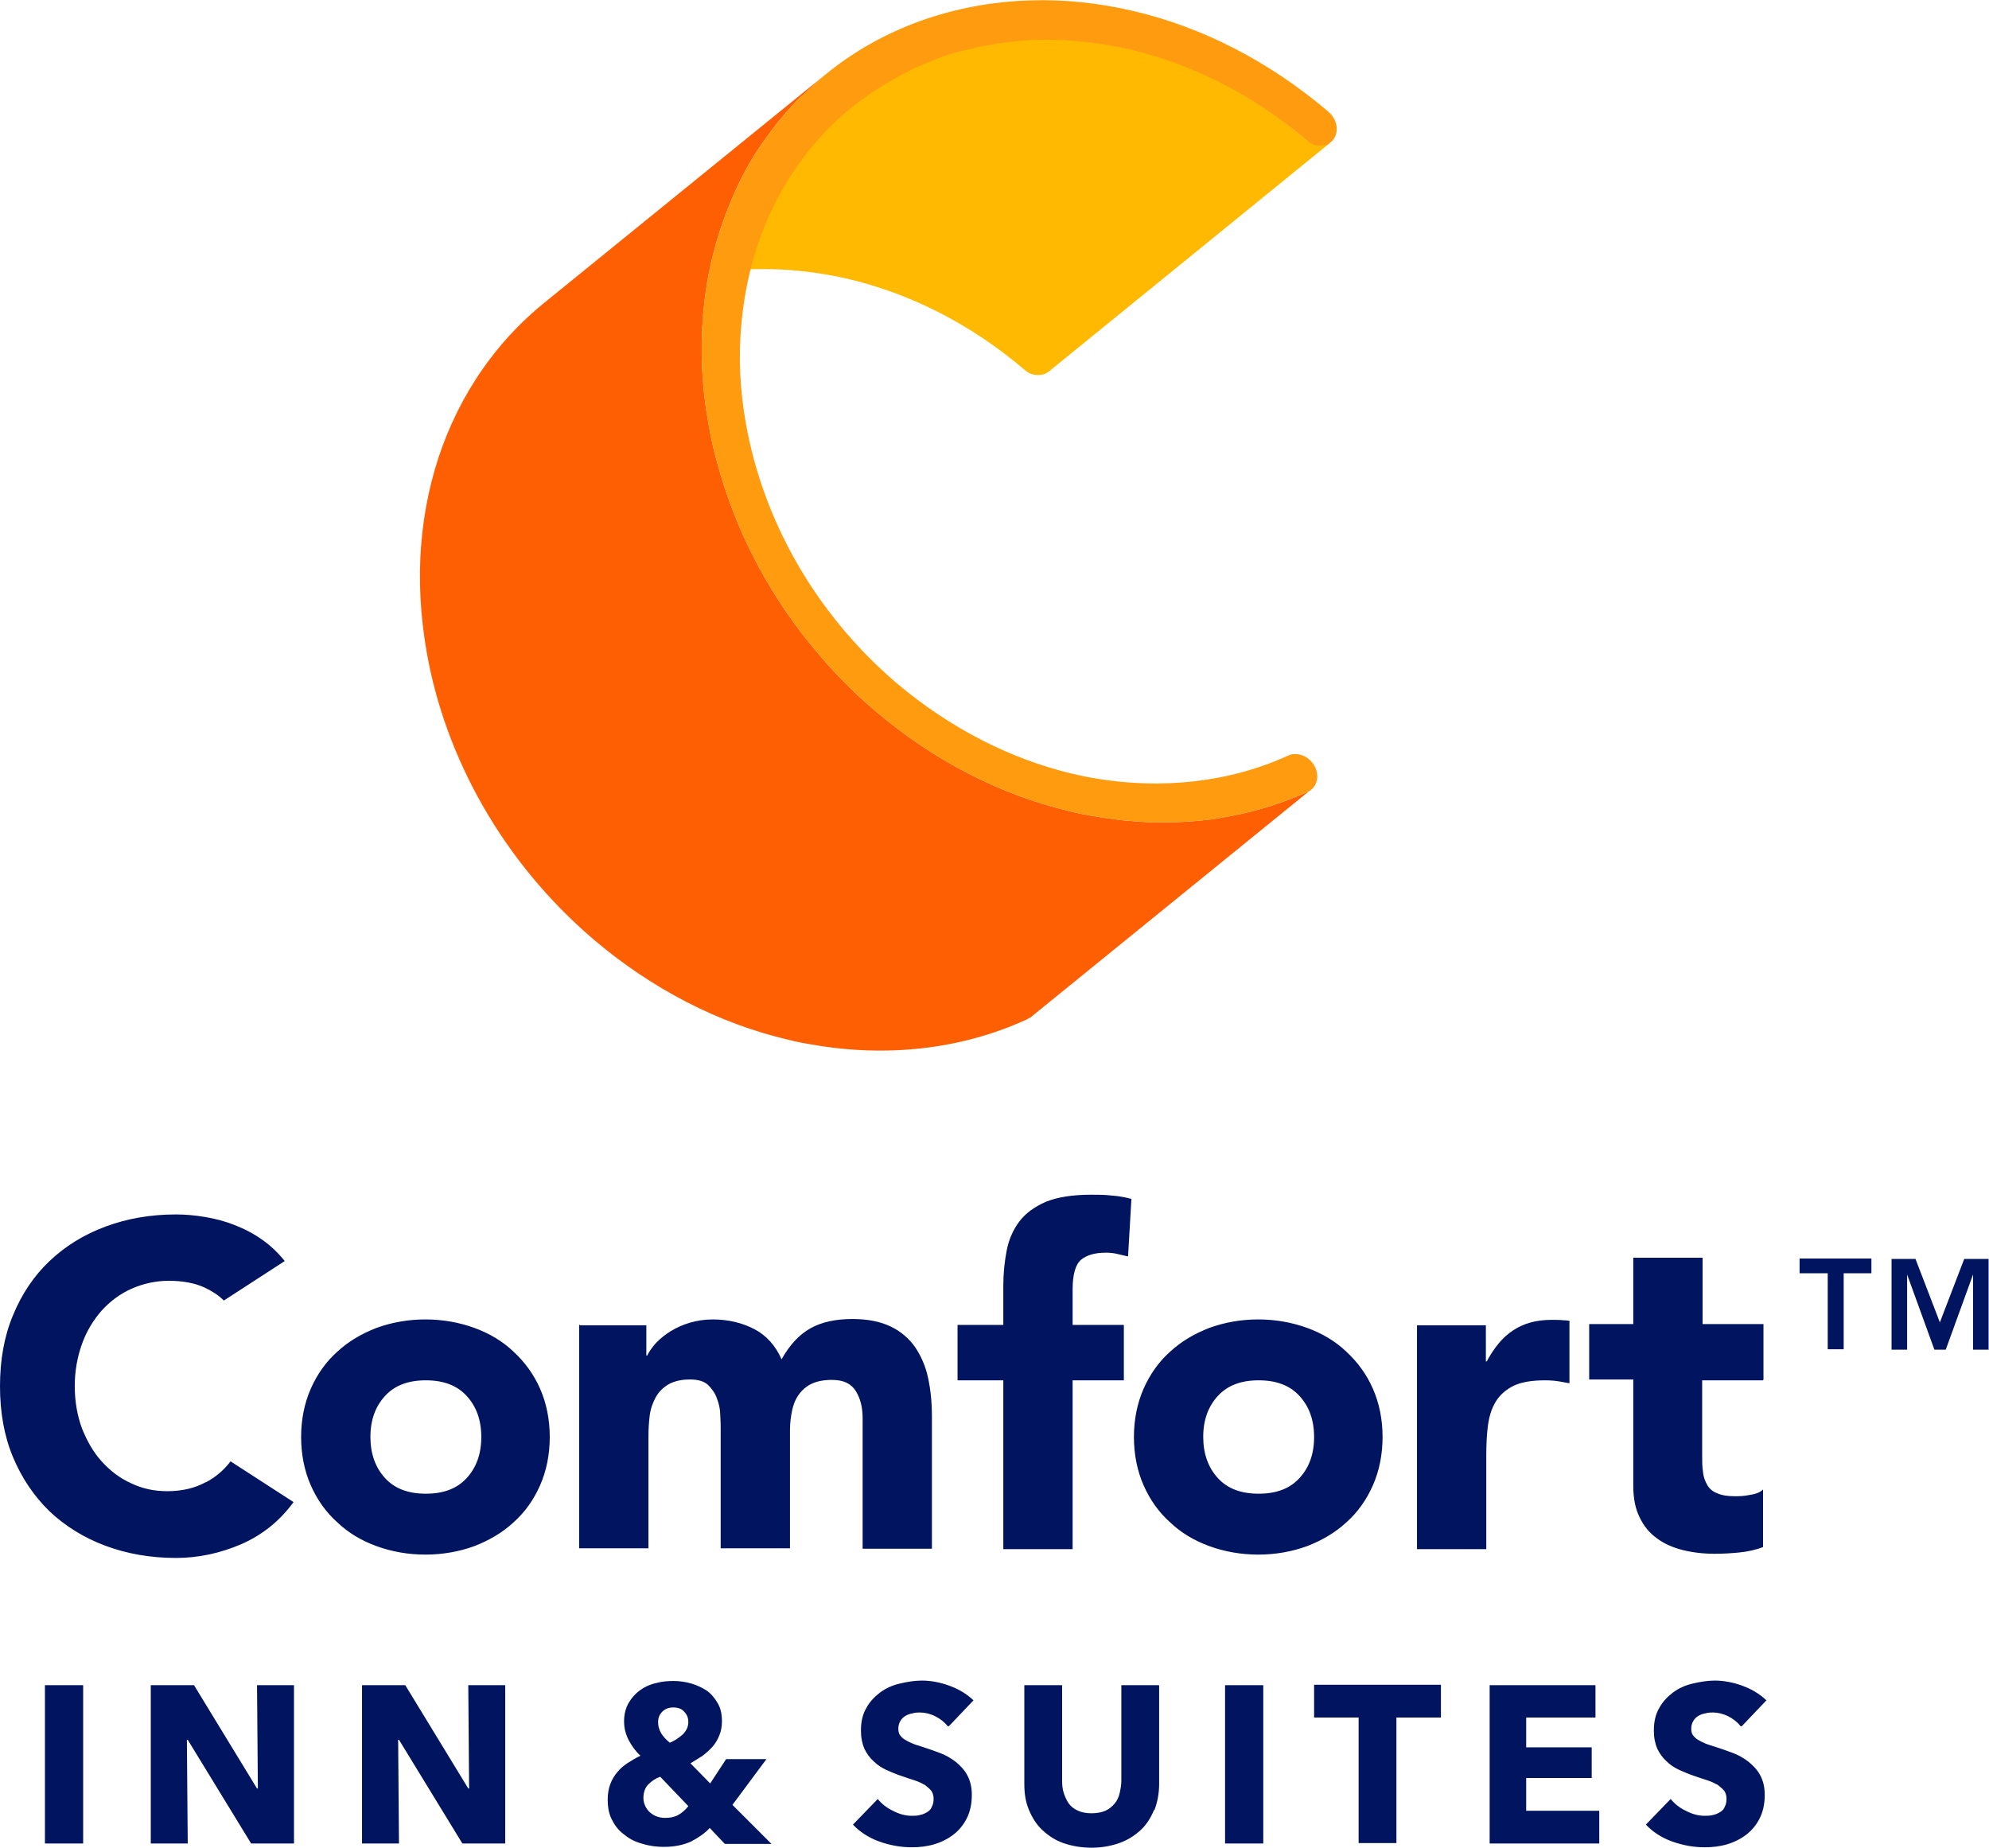
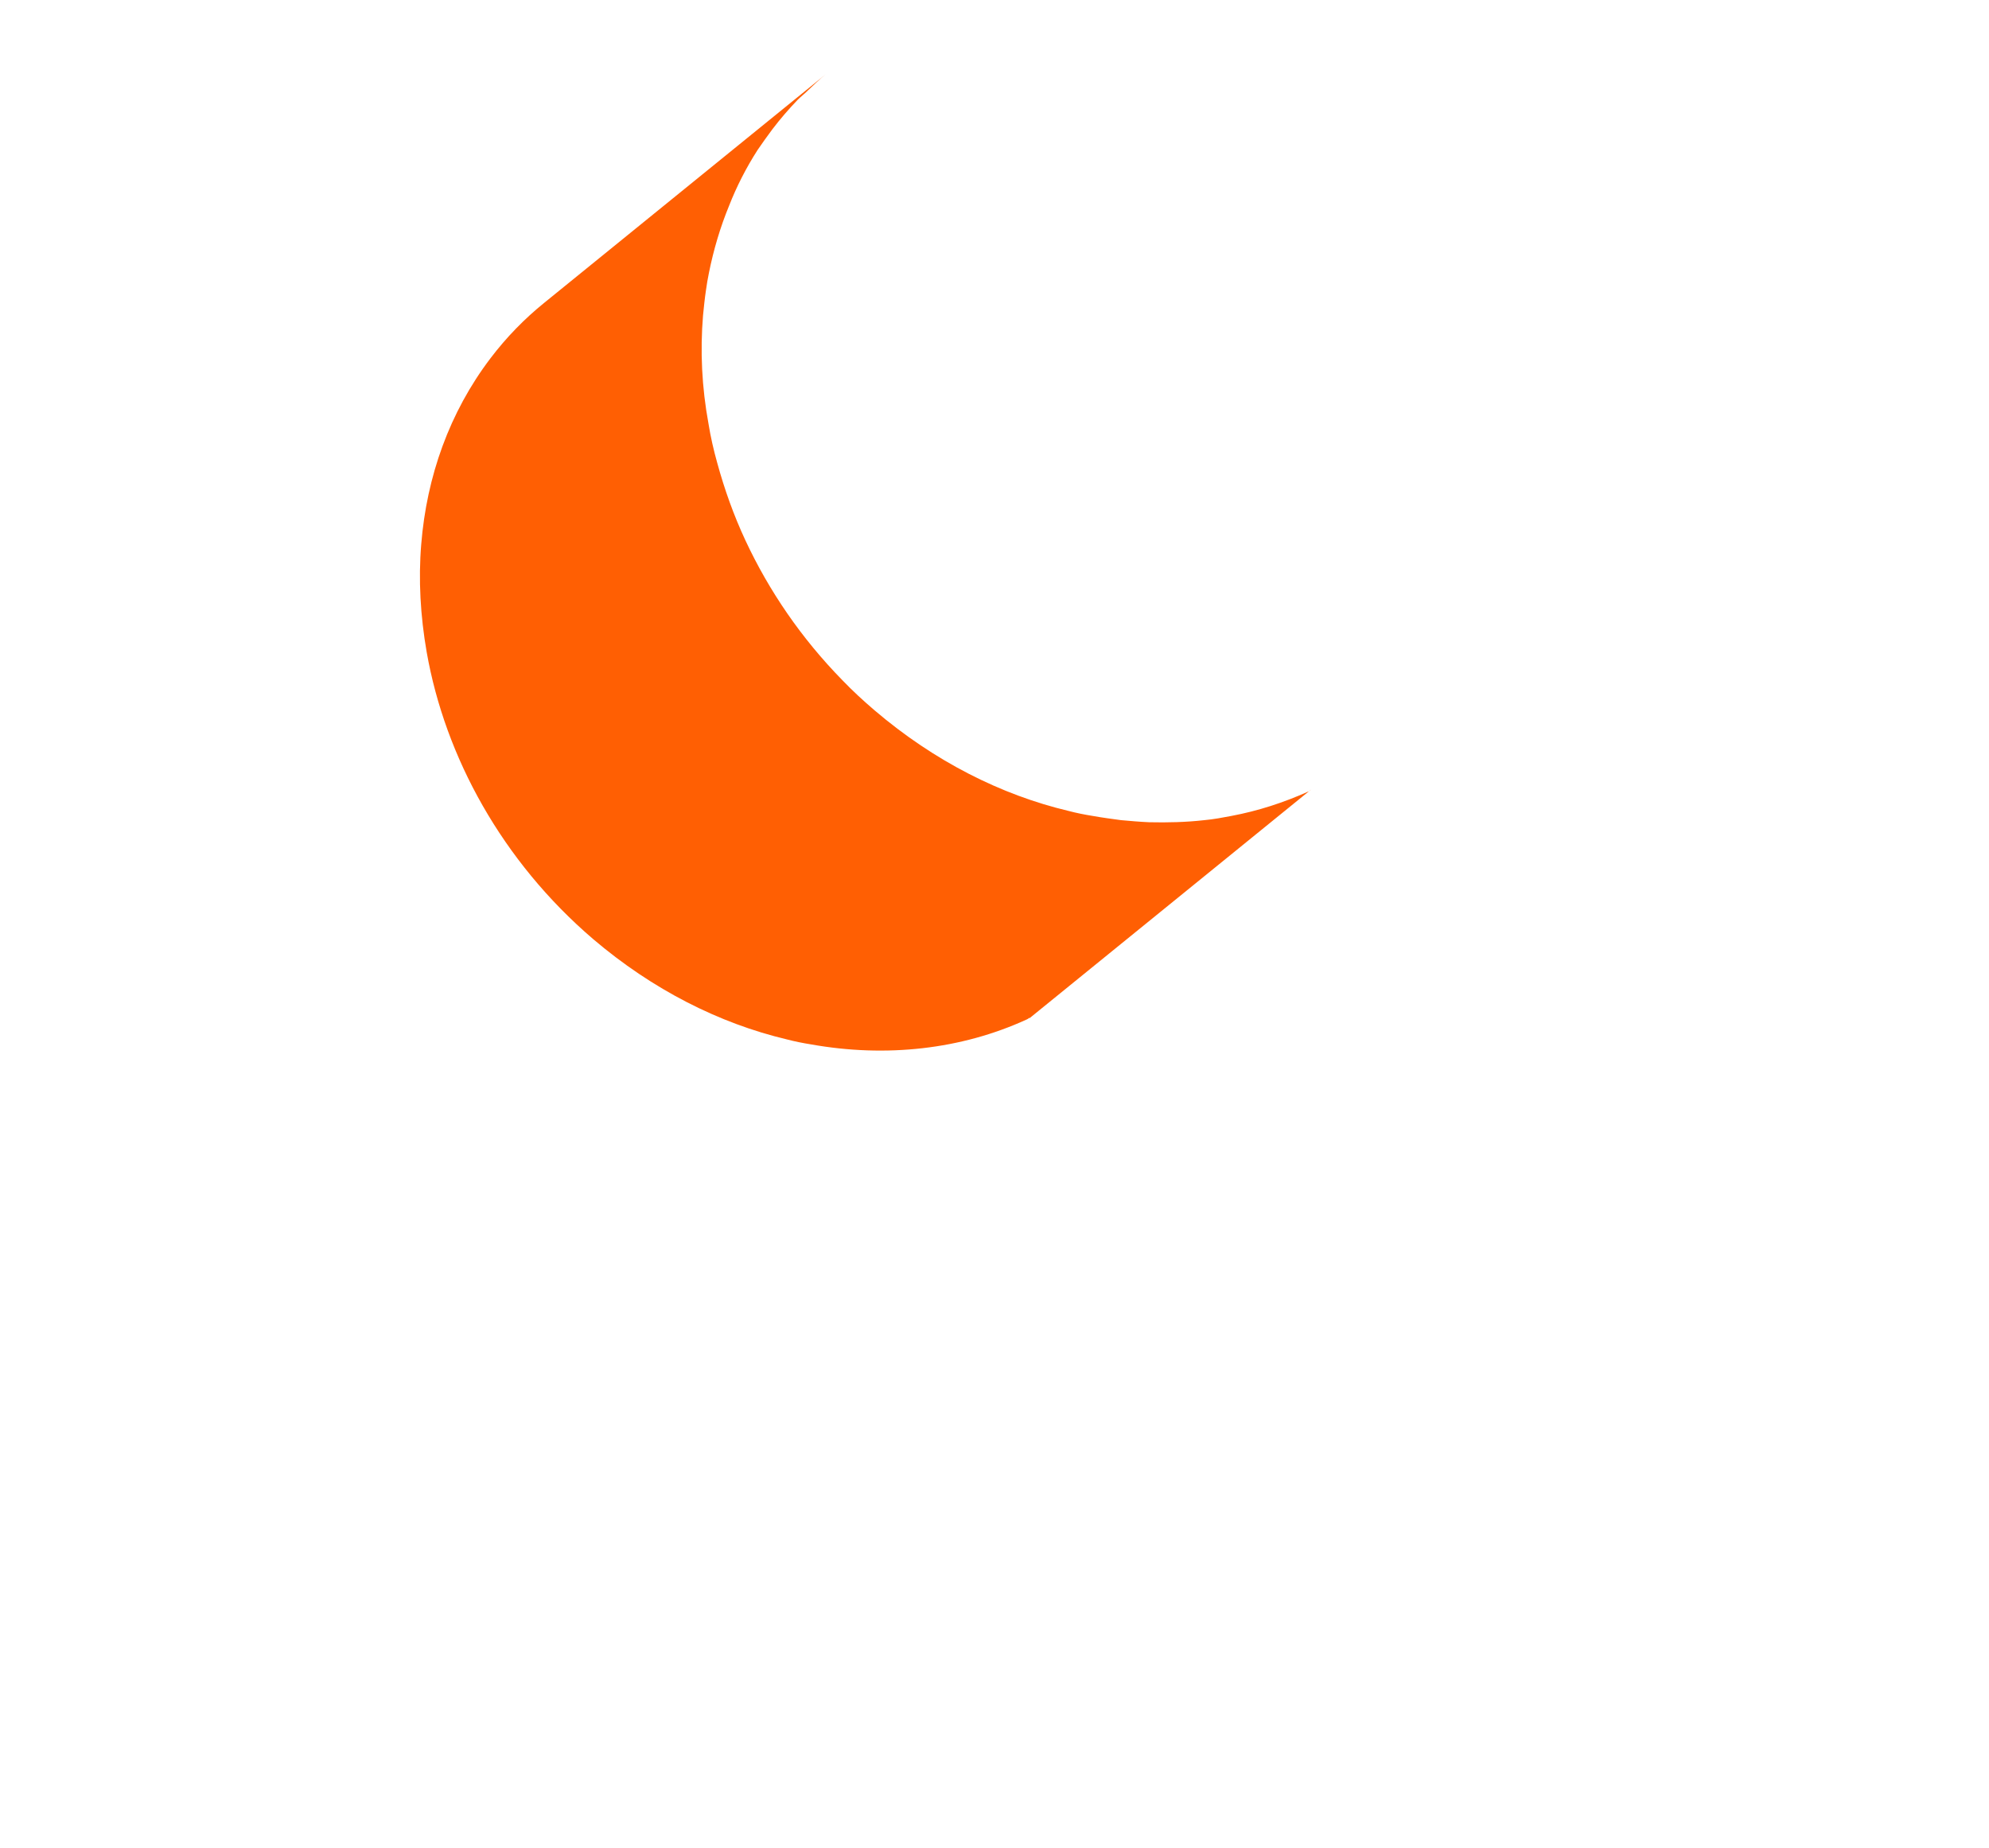
<svg xmlns="http://www.w3.org/2000/svg" id="b" viewBox="0 0 47.36 44">
  <defs>
    <style>.j{fill:#00145f;}.j,.k,.l,.m{stroke-width:0px;}.k{fill:#ff9b0f;}.l{fill:#ffb900;}.m{fill:#ff5f03;}</style>
  </defs>
  <g id="c">
    <g id="d">
-       <path id="e" class="j" d="M22.57,41.11c-.08-.1-.18-.18-.3-.24-.12-.06-.25-.09-.36-.09-.06,0-.12,0-.18.02-.06.01-.12.03-.17.06-.05.03-.09.07-.12.12-.03.05-.05.11-.05.18,0,.06.01.12.04.16.03.04.07.08.12.11.05.03.11.06.18.09.07.03.15.05.24.08.13.04.26.09.4.14.14.05.26.12.38.21.11.09.21.19.28.32.07.13.11.28.11.47,0,.22-.04.4-.12.56-.08.16-.19.29-.32.39-.13.1-.29.18-.46.23-.17.05-.35.07-.53.07-.27,0-.53-.05-.78-.14-.25-.09-.46-.23-.62-.4l.59-.61c.09.11.21.21.36.28.15.08.3.12.45.12.07,0,.13,0,.2-.02.06-.01.12-.04.17-.07.05-.03.09-.07.11-.13.03-.05.04-.12.04-.19,0-.07-.02-.13-.05-.18-.04-.05-.09-.09-.15-.14-.07-.04-.15-.08-.24-.11-.1-.03-.21-.07-.33-.11-.12-.04-.24-.09-.35-.14-.11-.05-.22-.12-.31-.21-.09-.08-.16-.18-.22-.3-.05-.12-.08-.26-.08-.43,0-.21.04-.39.13-.54.08-.15.2-.27.33-.37.14-.1.29-.17.47-.21.17-.04.35-.07.52-.07.21,0,.43.04.65.12.22.08.41.19.58.35l-.58.61ZM27.48,43.1c-.08.19-.18.35-.32.48-.14.13-.31.24-.51.31-.2.07-.42.11-.66.11s-.47-.04-.67-.11c-.2-.07-.36-.18-.5-.31-.14-.13-.24-.29-.32-.48s-.11-.39-.11-.62v-2.35h.9v2.28c0,.1.01.2.04.29.03.09.07.18.12.25.05.07.13.13.22.17.09.04.2.06.32.06s.24-.02.33-.06c.09-.04.16-.1.22-.17.06-.07.1-.16.12-.25.02-.09.04-.19.04-.29v-2.28h.9v2.35c0,.23-.04.43-.11.62ZM29.17,43.9v-3.77h.91v3.77h-.91ZM1.07,43.9v-3.77h.91v3.77h-.91ZM33.25,40.9v2.99h-.9v-2.99h-1.06v-.78h3.02v.78h-1.06ZM35.47,43.9v-3.77h2.52v.77h-1.65v.71h1.56v.73h-1.56v.78h1.74v.78h-2.61ZM41.45,41.11c-.08-.1-.18-.18-.3-.24-.12-.06-.25-.09-.36-.09-.06,0-.12,0-.18.02-.06.01-.12.03-.17.06-.05.03-.09.07-.12.12-.03.05-.05.11-.05.18,0,.06.01.12.04.16.03.04.07.08.12.11.05.03.11.06.18.09.07.03.15.05.24.08.13.04.26.09.4.14.14.05.26.12.38.21.11.09.21.19.28.32.07.13.11.28.11.47,0,.22-.04.4-.12.56s-.19.29-.32.39c-.13.1-.29.18-.46.23-.17.05-.35.07-.53.07-.27,0-.53-.05-.78-.14-.25-.09-.46-.23-.62-.4l.59-.61c.09.11.21.21.36.28.15.08.3.12.45.12.07,0,.13,0,.2-.02.06-.01.12-.04.17-.07.05-.03.09-.07.11-.13.03-.05.04-.12.04-.19,0-.07-.02-.13-.05-.18-.04-.05-.09-.09-.15-.14-.07-.04-.15-.08-.24-.11-.1-.03-.21-.07-.33-.11-.12-.04-.24-.09-.35-.14-.11-.05-.22-.12-.31-.21-.09-.08-.16-.18-.22-.3-.05-.12-.08-.26-.08-.43,0-.21.04-.39.13-.54.08-.15.2-.27.33-.37.14-.1.29-.17.47-.21.17-.04.35-.07.52-.07.21,0,.43.04.65.12.22.08.41.19.58.35l-.58.61ZM5.98,43.9l-1.51-2.47h-.02l.02,2.47h-.88v-3.77h1.03l1.5,2.46h.02l-.02-2.46h.88v3.77h-1.03ZM11.01,43.9l-1.51-2.47h-.02l.02,2.47h-.88v-3.77h1.03l1.5,2.46h.02l-.02-2.46h.88v3.77h-1.03ZM15.72,42.31c-.11.04-.2.1-.28.18-.08.08-.12.19-.12.33,0,.07.02.14.05.2.03.06.07.11.12.15.05.04.1.07.16.09.06.02.12.03.19.03.12,0,.22-.02.31-.07.09-.05.17-.12.24-.21l-.66-.69ZM17.25,43.9l-.35-.37c-.12.13-.27.23-.44.32-.17.08-.39.13-.65.13-.17,0-.34-.02-.5-.07-.16-.04-.31-.11-.43-.21-.13-.09-.23-.21-.3-.35-.08-.14-.11-.31-.11-.5,0-.13.02-.25.06-.36.04-.11.1-.21.17-.29.07-.09.16-.16.25-.22.1-.06.19-.12.3-.17-.12-.11-.21-.24-.28-.37-.07-.14-.11-.28-.11-.45s.04-.32.11-.44c.07-.12.16-.22.27-.3.11-.08.24-.14.38-.17.14-.04.28-.05.42-.05s.28.02.42.06c.14.04.26.1.37.17.11.08.19.18.26.3.07.12.1.26.1.43,0,.12-.02.23-.06.33-.04.1-.09.19-.16.27-.07.08-.15.15-.24.22-.09.06-.19.12-.29.18l.47.48.38-.58h.96l-.81,1.09.93.93h-1.1ZM16.39,41.01c0-.1-.03-.18-.1-.25-.06-.07-.15-.1-.26-.1-.1,0-.19.03-.26.1-.07.07-.1.15-.1.25,0,.09.02.17.07.26.05.08.12.16.21.23.12-.05.22-.12.31-.2.08-.08.13-.18.13-.29ZM43.51,30.32h-.66v-.35h1.71v.35h-.66v1.81h-.38v-1.81ZM45.03,29.98h.58l.58,1.51.58-1.51h.58v2.16h-.37v-1.79h0l-.65,1.79h-.27l-.65-1.79h0v1.79h-.37v-2.16ZM7.17,34.22c0-.42.08-.81.23-1.15.15-.34.36-.64.63-.88.27-.25.58-.43.94-.57.36-.13.75-.2,1.16-.2s.8.07,1.16.2c.36.13.68.32.94.57.27.25.48.54.63.88.15.34.23.73.23,1.15s-.08.81-.23,1.15c-.15.34-.36.64-.63.88-.27.25-.58.43-.94.57-.36.13-.75.2-1.16.2s-.8-.07-1.16-.2-.68-.32-.94-.57c-.27-.24-.48-.54-.63-.88-.15-.34-.23-.73-.23-1.15ZM8.82,34.22c0,.4.12.73.35.98.23.25.55.37.97.37s.74-.12.97-.37c.23-.25.35-.57.35-.98s-.12-.73-.35-.98c-.23-.25-.55-.37-.97-.37s-.74.12-.97.37c-.23.25-.35.57-.35.98ZM13.81,31.56h1.58v.72h.02c.05-.1.12-.2.22-.31.1-.1.21-.19.34-.27.13-.08.28-.15.45-.2.17-.05.35-.08.55-.08.37,0,.7.08.99.23.29.15.51.4.65.72.19-.34.42-.59.69-.74.27-.15.6-.22,1-.22.36,0,.66.06.91.18.25.12.44.29.58.49.14.21.25.45.31.74.06.28.09.58.09.91v3.15h-1.65v-3.11c0-.25-.05-.46-.16-.64-.11-.18-.29-.27-.57-.27-.19,0-.35.03-.48.09-.13.06-.23.15-.31.26-.08.11-.13.24-.16.38-.03.15-.05.3-.05.46v2.82h-1.65v-2.82c0-.09,0-.21-.01-.35,0-.14-.03-.27-.08-.4-.04-.12-.12-.23-.21-.32-.1-.09-.24-.13-.43-.13-.21,0-.38.04-.52.12-.13.08-.23.18-.3.31-.07.13-.12.27-.14.43-.02.16-.03.33-.03.5v2.66h-1.65v-5.33ZM23.89,32.87h-1.09v-1.32h1.09v-.94c0-.29.03-.57.08-.83.05-.26.15-.49.3-.69.15-.2.36-.35.63-.47.27-.11.63-.17,1.08-.17.17,0,.33,0,.49.02.16.01.32.04.47.08l-.08,1.37-.26-.06c-.08-.02-.17-.03-.27-.03-.26,0-.46.06-.59.17-.13.11-.2.35-.2.7v.85h1.22v1.32h-1.22v4.02h-1.65v-4.02ZM27,34.22c0-.42.08-.81.23-1.15.15-.34.36-.64.63-.88.27-.25.58-.43.94-.57.36-.13.75-.2,1.16-.2s.8.07,1.16.2c.36.13.68.32.94.57.27.25.48.54.63.88.15.34.23.73.23,1.15s-.08.81-.23,1.15c-.15.34-.36.64-.63.88-.27.25-.58.43-.94.57-.36.13-.75.2-1.16.2s-.8-.07-1.16-.2-.68-.32-.94-.57c-.27-.24-.48-.54-.63-.88-.15-.34-.23-.73-.23-1.15ZM28.65,34.22c0,.4.12.73.35.98.23.25.55.37.97.37s.74-.12.97-.37c.23-.25.35-.57.35-.98s-.12-.73-.35-.98c-.23-.25-.55-.37-.97-.37s-.74.12-.97.37c-.23.25-.35.57-.35.98ZM33.73,31.56h1.65v.86h.02c.18-.33.38-.58.63-.74.24-.16.54-.25.91-.25.1,0,.19,0,.29.01.1,0,.18.02.14.04v1.46l-.22-.04c-.11-.02-.23-.03-.36-.03-.31,0-.56.04-.75.13-.18.09-.32.21-.42.37-.1.16-.16.35-.19.57-.03.22-.04.46-.04.72v2.23h-1.65v-5.33ZM41.98,32.87h-1.45v1.78c0,.15,0,.28.02.4.01.12.05.22.1.31.05.09.13.16.24.2.11.05.25.07.42.07.09,0,.2,0,.35-.03.14-.02.25-.06.32-.13v1.37c-.18.07-.37.11-.57.13-.2.02-.39.03-.58.03-.28,0-.53-.03-.77-.09-.23-.06-.44-.15-.61-.28-.18-.13-.31-.29-.41-.5-.1-.2-.15-.45-.15-.75v-2.53h-1.05v-1.32h1.05v-1.58h1.65v1.58h1.45v1.32ZM4.91,35.29c-.27.15-.58.22-.93.22-.31,0-.59-.06-.86-.19-.27-.12-.5-.3-.7-.52-.2-.22-.35-.49-.47-.79-.11-.3-.17-.64-.17-1s.06-.69.17-1c.11-.31.27-.57.47-.8.2-.22.44-.4.71-.52.27-.12.57-.19.89-.19s.61.05.85.16c.17.08.33.18.46.31l1.45-.94c-.16-.2-.34-.37-.54-.51-.21-.15-.43-.26-.66-.35-.23-.09-.46-.15-.7-.19-.24-.04-.47-.06-.69-.06-.61,0-1.17.1-1.68.29-.51.19-.95.46-1.33.82-.37.35-.66.78-.87,1.29-.21.5-.31,1.07-.31,1.69s.1,1.19.31,1.69c.21.5.5.93.87,1.29.37.35.82.63,1.33.82.51.19,1.07.29,1.68.29.53,0,1.05-.11,1.56-.33.5-.22.91-.55,1.24-1l-1.5-.97c-.16.21-.36.38-.59.5Z" />
      <g id="f">
-         <path id="g" class="l" d="M31.67,3.39s-.09.05-.14.06c-.01,0-.02,0-.03,0-.05,0-.11,0-.17,0-.08-.02-.15-.06-.22-.11-1.28-1.1-2.72-1.82-4.17-2.16-.76-.18-1.53-.26-2.28-.24-.24,0-.48.03-.72.06-.07,0-.14.02-.21.03-.18.03-.35.06-.53.1-.07.01-.13.03-.2.05-.23.06-.46.12-.68.2-.01,0-.03.01-.04.02-.21.08-.41.16-.61.26-.06.03-.13.06-.19.1-.16.08-.31.17-.46.26-.06.04-.11.07-.17.11-.64.42-1.23.96-1.72,1.6-.61.81-1.03,1.71-1.27,2.68.03,0,.06,0,.09,0,.75-.02,1.51.06,2.28.24,1.45.35,2.88,1.06,4.17,2.16.07.06.14.1.22.11.13.03.26,0,.35-.07l6.69-5.44Z" />
        <path id="h" class="m" d="M24.52,24.23s-.05.04-.08.05c-1.55.71-3.34.91-5.13.59-.19-.03-.39-.07-.58-.12-1.6-.38-3.19-1.18-4.61-2.39-2.16-1.85-3.52-4.33-3.96-6.83-.15-.86-.2-1.73-.13-2.57.13-1.61.67-3.14,1.65-4.43.38-.5.81-.94,1.28-1.32l6.22-5.05s.47-.38.48-.39c-.15.12-.29.26-.44.4-.07.07-.15.13-.23.21-.21.22-.41.45-.6.7-.12.16-.24.33-.35.49-.27.42-.5.87-.68,1.33-.21.51-.37,1.05-.48,1.6-.03.14-.05.27-.07.41-.03.2-.05.4-.07.6-.07.85-.03,1.71.13,2.58.05.31.12.62.21.94.17.62.39,1.24.67,1.84.56,1.2,1.33,2.33,2.31,3.33.24.25.5.49.77.72,1.42,1.21,3.01,2.01,4.61,2.39.19.05.39.09.58.12.22.04.45.07.67.1.22.02.45.04.67.05.44.01.88,0,1.32-.05.22-.02.43-.06.64-.1.64-.12,1.25-.32,1.83-.58.03-.01.05-.03.07-.05h0s-6.71,5.45-6.71,5.45Z" />
-         <path id="i" class="k" d="M31.63,2.66c-1.42-1.21-3.01-2.01-4.61-2.39-.84-.2-1.69-.29-2.51-.26-1.79.06-3.49.65-4.85,1.76-.15.12-.29.26-.44.4-.07.07-.15.13-.23.21-.21.22-.41.45-.6.7-.12.16-.24.33-.35.49-.27.42-.5.87-.68,1.33-.21.51-.37,1.05-.48,1.6-.03.14-.05.27-.07.41-.03.2-.05.4-.07.6-.07.85-.03,1.71.13,2.58.05.31.12.62.21.94.17.62.39,1.24.67,1.84.56,1.2,1.33,2.33,2.31,3.33.24.25.5.49.77.72,1.42,1.21,3.01,2.01,4.61,2.39.19.05.39.09.58.12.22.04.45.07.67.1.22.02.45.04.67.05.44.01.88,0,1.32-.05.22-.02.43-.06.64-.1.64-.12,1.25-.32,1.83-.58.21-.1.28-.37.15-.61-.08-.14-.21-.24-.35-.27-.09-.02-.19-.02-.27.02-1.4.64-3.02.82-4.64.54-.18-.03-.35-.07-.53-.11-1.45-.35-2.88-1.07-4.17-2.16-1.96-1.68-3.18-3.91-3.58-6.18-.14-.78-.18-1.57-.11-2.33.04-.45.11-.89.22-1.33.24-.96.66-1.87,1.27-2.68.49-.65,1.07-1.18,1.72-1.6.06-.04.11-.07.17-.11.15-.09.31-.18.46-.26.06-.03.12-.06.19-.1.2-.1.4-.18.61-.26.01,0,.03-.01.04-.02.22-.08.45-.15.68-.2.07-.02.13-.03.2-.05.17-.04.35-.07.53-.1.07-.01.14-.02.21-.03.24-.03.48-.05.72-.06.75-.02,1.51.06,2.28.24,1.45.35,2.88,1.06,4.17,2.16.07.06.14.1.22.11.06.01.11.01.17,0,.01,0,.02,0,.03,0,.05-.01.1-.03.14-.07.03-.02.05-.04.07-.07.14-.19.09-.48-.12-.66Z" />
      </g>
    </g>
  </g>
</svg>